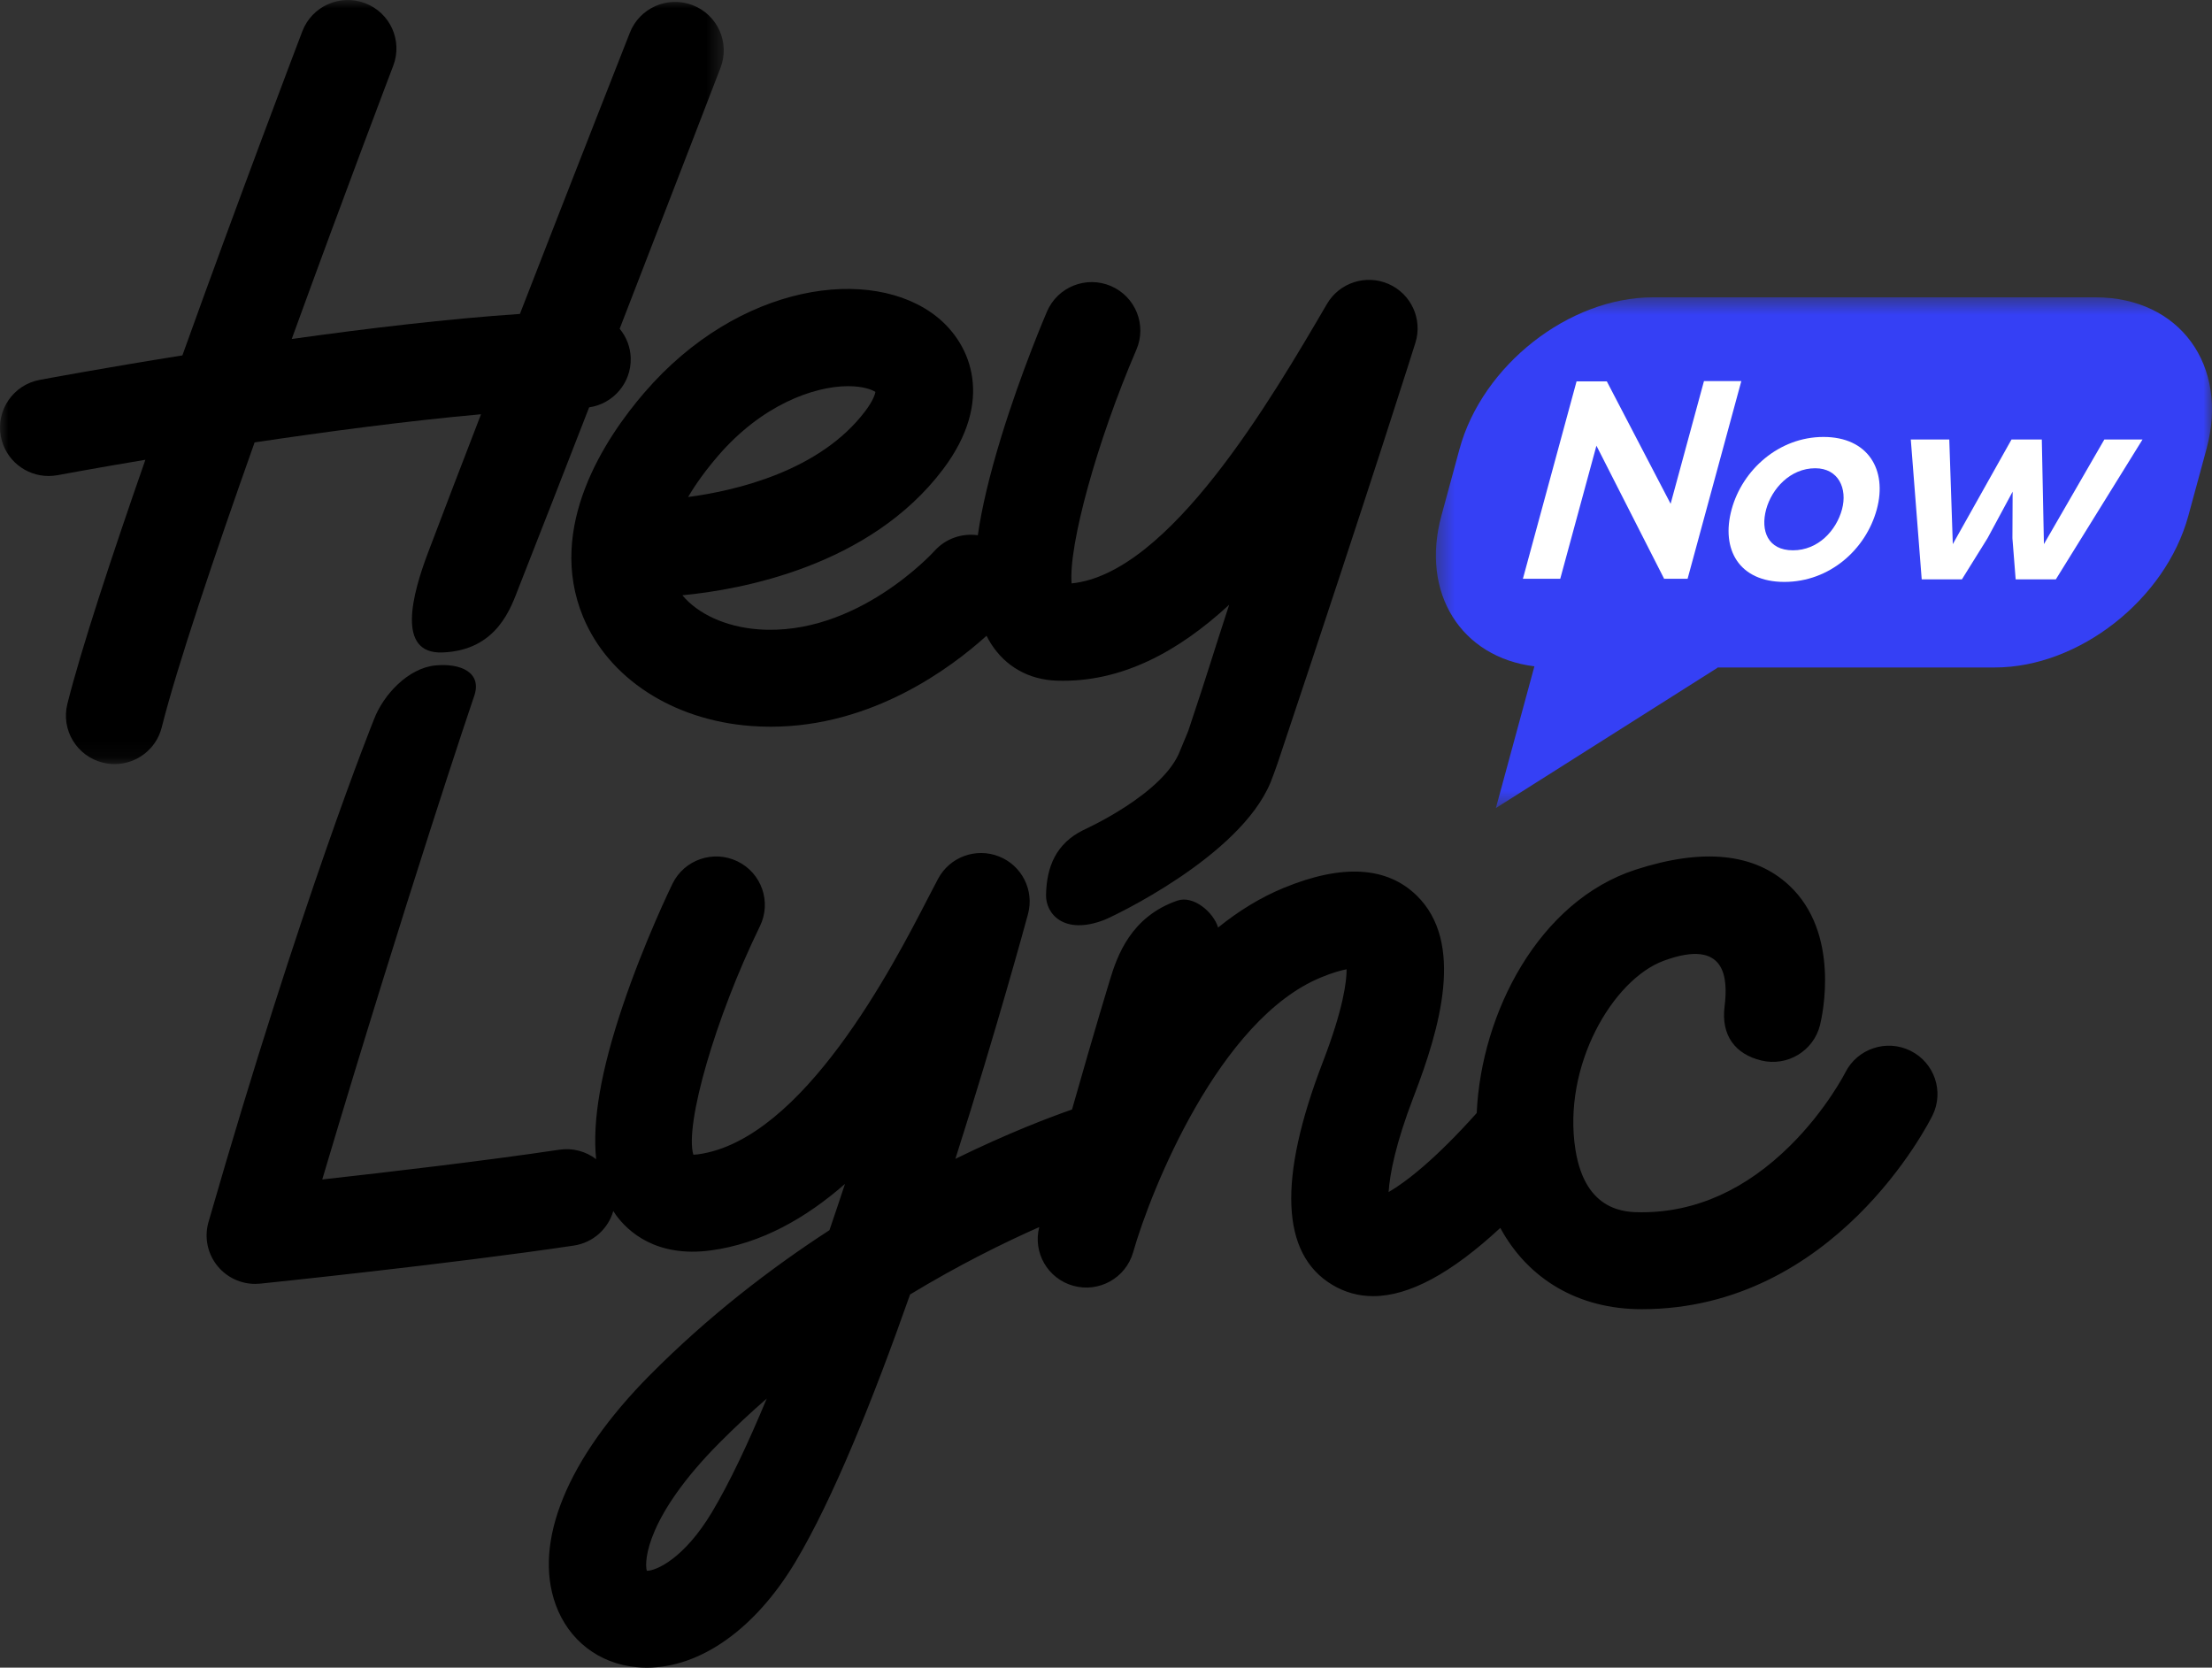
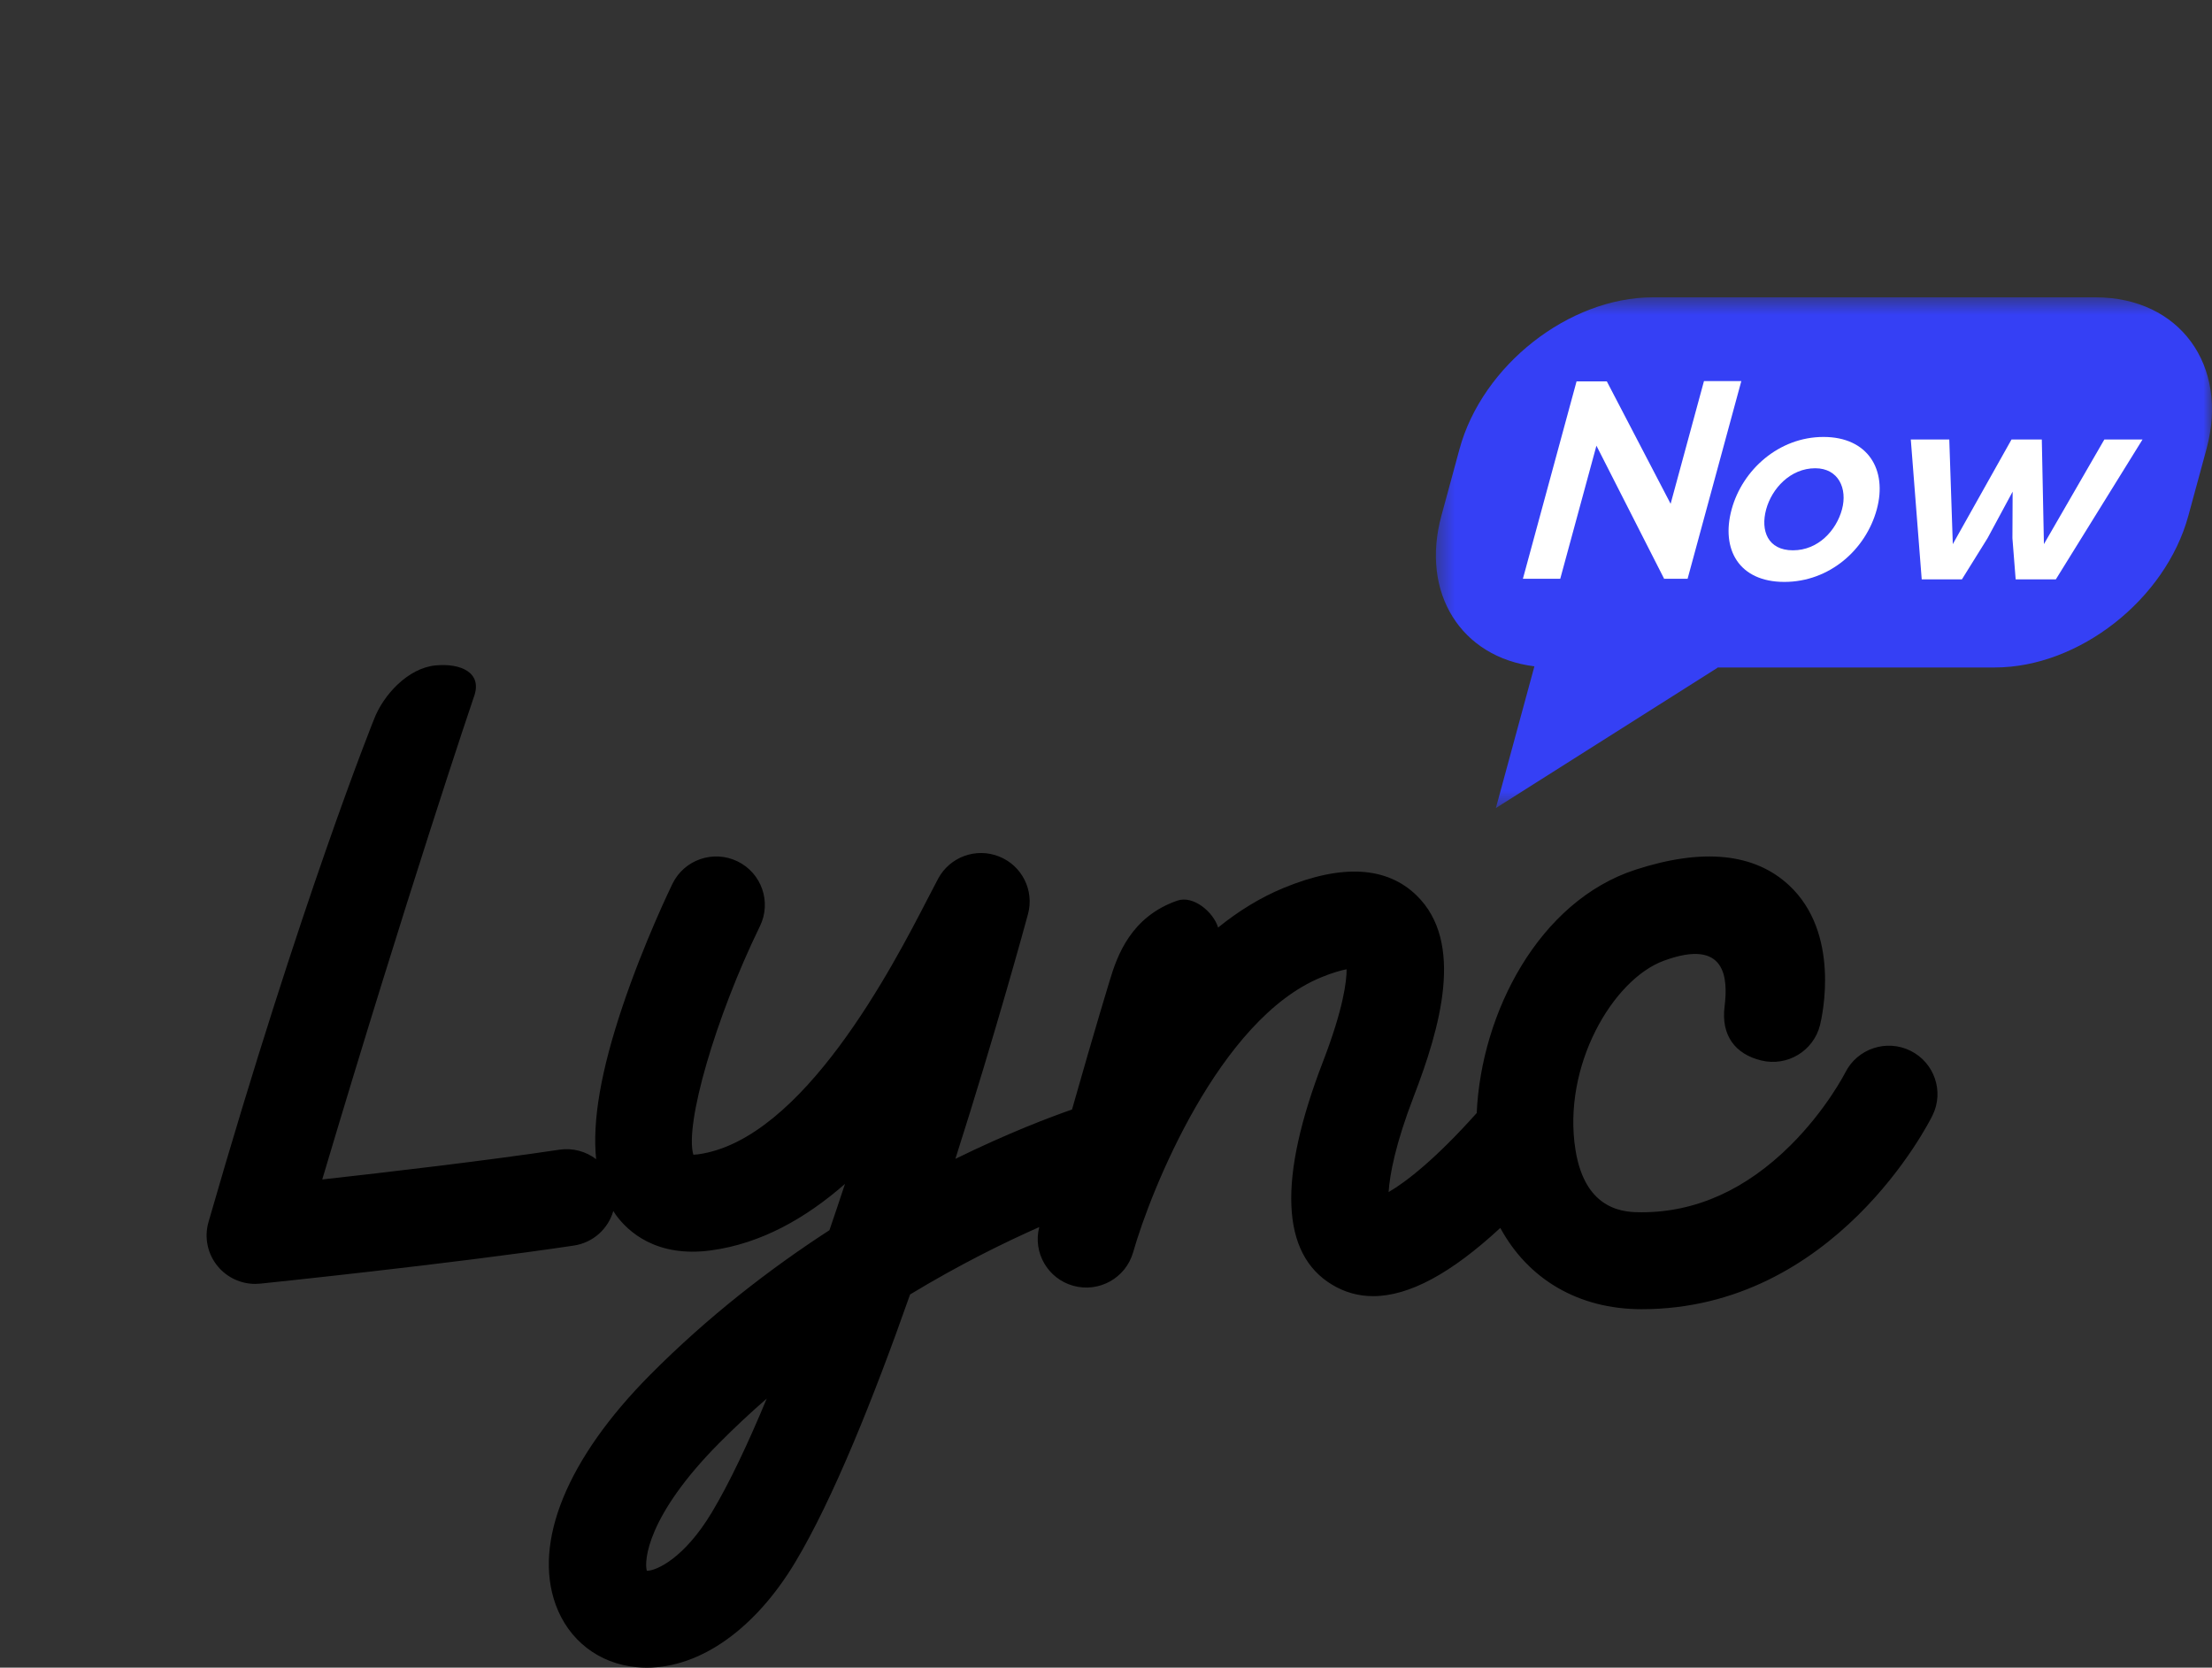
<svg xmlns="http://www.w3.org/2000/svg" width="130" height="98" viewBox="0 0 130 98" fill="none">
  <rect x="0" y="0" width="130" height="98" fill="#333333" stroke="none" />
  <mask id="mask0_1019_1478" style="mask-type:luminance" maskUnits="userSpaceOnUse" x="84" y="17" width="46" height="31">
    <path fill-rule="evenodd" clip-rule="evenodd" d="M84.387 17.472H130V47.485H84.387V17.472Z" fill="white" />
  </mask>
  <g mask="url(#mask0_1019_1478)">
    <path fill-rule="evenodd" clip-rule="evenodd" d="M123.15 17.472H97.15C92.207 17.472 87.115 21.466 85.775 26.392L84.712 30.305C83.471 34.867 85.887 38.627 90.177 39.157L87.913 47.485L100.948 39.236L100.92 39.224H117.237C122.18 39.224 127.272 35.23 128.611 30.305L129.675 26.392C131.014 21.466 128.093 17.472 123.15 17.472Z" fill="#3540F5" />
  </g>
  <path fill-rule="evenodd" clip-rule="evenodd" d="M100.143 22.395H102.338L99.18 34.013H97.816L97.811 34.03L93.823 26.191L91.696 34.013H89.501L92.655 22.412H94.434L98.183 29.605L100.143 22.395Z" fill="white" />
  <path fill-rule="evenodd" clip-rule="evenodd" d="M103.797 29.936C103.459 31.18 103.892 32.339 105.372 32.339C106.852 32.339 107.916 31.18 108.254 29.936C108.587 28.71 108.047 27.517 106.683 27.517C105.22 27.517 104.13 28.71 103.797 29.936ZM110.299 29.936C109.659 32.29 107.528 34.196 104.867 34.196C102.207 34.196 101.128 32.29 101.768 29.936C102.403 27.6 104.556 25.677 107.167 25.677C109.778 25.677 110.934 27.6 110.299 29.936Z" fill="white" />
  <path fill-rule="evenodd" clip-rule="evenodd" d="M119.998 25.826L120.122 31.975L123.673 25.826H125.918L120.822 34.047H118.461L118.271 31.627L118.283 28.892L116.808 31.627L115.302 34.047H112.94L112.298 25.826H114.56L114.767 31.975L118.218 25.826H119.998Z" fill="white" />
  <mask id="mask1_1019_1478" style="mask-type:luminance" maskUnits="userSpaceOnUse" x="0" y="0" width="43" height="45">
-     <path fill-rule="evenodd" clip-rule="evenodd" d="M0 0H42.536V44.901H0V0Z" fill="white" />
-   </mask>
+     </mask>
  <g mask="url(#mask1_1019_1478)">
    <path fill-rule="evenodd" clip-rule="evenodd" d="M28.27 24.344C27.151 27.241 26.078 30.038 25.162 32.459C24.232 34.913 23.27 38.443 26.003 38.342C29.239 38.222 30.04 35.663 30.482 34.54C31.703 31.439 33.158 27.71 34.624 23.938C36.037 23.733 37.105 22.506 37.068 21.048C37.051 20.389 36.808 19.79 36.418 19.319C39.552 11.237 42.301 4.098 42.346 3.981C42.911 2.512 42.175 0.864 40.702 0.301C39.229 -0.262 37.575 0.471 37.01 1.94C36.962 2.063 33.879 9.894 30.555 18.448C26.321 18.734 21.548 19.303 17.146 19.92C20.24 11.403 23.056 4.008 23.112 3.86C23.673 2.39 22.931 0.745 21.456 0.186C19.981 -0.372 18.33 0.367 17.769 1.837C17.515 2.503 14.128 11.397 10.719 20.885C6.038 21.632 2.66 22.263 2.329 22.325C0.778 22.616 -0.242 24.105 0.05 25.651C0.308 27.019 1.508 27.972 2.855 27.972C3.03 27.972 3.208 27.956 3.387 27.923C3.449 27.911 5.465 27.535 8.544 27.018C6.533 32.784 4.765 38.154 3.96 41.362C3.577 42.888 4.508 44.434 6.039 44.816C6.272 44.874 6.505 44.902 6.734 44.902C8.015 44.902 9.18 44.038 9.505 42.744C10.394 39.2 12.589 32.691 14.963 25.998C19.146 25.372 23.911 24.737 28.27 24.344Z" fill="black" />
  </g>
-   <path fill-rule="evenodd" clip-rule="evenodd" d="M42.205 26.783C44.781 23.791 47.818 22.709 49.802 22.694C49.817 22.694 49.832 22.694 49.846 22.694C50.77 22.694 51.271 22.915 51.45 23.035C51.419 23.189 51.303 23.558 50.856 24.152C48.198 27.683 43.252 28.834 40.44 29.208C40.896 28.431 41.486 27.618 42.205 26.783ZM37.868 23.074C35.583 25.729 32.076 30.973 34.275 36.266C35.768 39.86 39.538 42.311 44.115 42.661C44.514 42.692 44.906 42.706 45.294 42.706C51.252 42.706 55.878 39.262 57.979 37.36C58.06 37.523 58.148 37.679 58.243 37.829C59.097 39.171 60.466 39.942 62.098 39.999C65.888 40.131 69.256 38.293 72.239 35.539C71.195 38.723 71.139 39.051 69.849 42.908C69.789 43.087 69.424 43.924 69.368 44.078C68.43 46.65 63.705 48.759 63.655 48.785C62.07 49.574 61.507 50.925 61.476 52.595C61.456 53.701 62.53 54.975 64.906 54.056C65.304 53.903 72.856 50.37 74.67 45.98C74.76 45.762 75.009 45.082 75.087 44.848C80.657 28.193 83.152 20.246 83.186 20.137C83.615 18.753 82.934 17.269 81.604 16.687C80.273 16.105 78.717 16.611 77.986 17.862C74.714 23.461 68.733 33.7 62.98 34.284C62.786 32.084 64.45 25.977 66.786 20.549C67.409 19.104 66.737 17.429 65.287 16.808C63.837 16.188 62.158 16.857 61.535 18.301C61.474 18.443 60.021 21.825 58.832 25.708C58.155 27.921 57.702 29.819 57.467 31.454C56.547 31.323 55.579 31.638 54.916 32.38C54.871 32.431 50.337 37.425 44.553 36.982C42.651 36.836 41.017 36.082 40.103 34.981C43.514 34.656 51.121 33.292 55.429 27.569C58.43 23.58 57.109 20.256 55.066 18.622C51.244 15.565 43.421 16.623 37.868 23.074Z" fill="black" />
  <path fill-rule="evenodd" clip-rule="evenodd" d="M41.838 88.87C40.217 91.576 38.575 92.308 38.021 92.308H38.013C37.849 91.719 38.025 89.08 42.259 84.81C43.176 83.886 44.114 83.011 45.062 82.186C43.967 84.821 42.874 87.139 41.838 88.87ZM112.278 61.747C110.868 61.05 109.155 61.624 108.449 63.026C108.438 63.048 107.338 65.21 105.229 67.305C102.601 69.915 99.658 71.239 96.481 71.239C95.576 71.239 93.174 71.239 92.59 67.566C91.809 62.654 94.776 57.568 97.776 56.46C101.469 55.097 101.557 57.511 101.354 59.147C101.141 60.849 101.981 61.947 103.509 62.319C105.042 62.693 106.59 61.758 106.965 60.231C107.098 59.687 108.182 54.837 105.131 52.013C103.099 50.133 100.07 49.827 96.129 51.105C90.445 52.947 87.053 59.509 86.787 65.406C84.356 68.129 82.621 69.466 81.609 70.052C81.674 69.017 82.018 67.205 83.085 64.435C84.648 60.378 86.08 55.369 83.252 52.619C81.501 50.916 78.879 50.765 75.458 52.171C74.059 52.746 72.77 53.55 71.588 54.507C71.324 53.612 70.139 52.595 69.19 52.926C66.474 53.869 65.661 56.139 65.211 57.646C65.193 57.704 64.404 60.272 63.003 65.2C61.736 65.641 59.269 66.57 56.149 68.1C58.556 60.548 60.269 54.257 60.415 53.718C60.794 52.321 60.06 50.863 58.71 50.329C57.361 49.794 55.823 50.355 55.137 51.631C54.959 51.963 54.747 52.374 54.502 52.848C52.505 56.717 47.202 66.994 41.02 67.835C40.908 67.849 40.819 67.856 40.749 67.858C40.227 66.095 42.043 59.794 44.662 54.426C45.353 53.012 44.763 51.307 43.344 50.618C41.924 49.929 40.215 50.517 39.523 51.931C39.456 52.069 37.858 55.352 36.581 59.157C35.316 62.926 34.804 65.863 35.035 68.119C34.442 67.667 33.673 67.444 32.876 67.562C28.541 68.211 22.798 68.882 18.939 69.311C23.912 52.602 27.793 41.106 27.844 40.972C28.4 39.499 27.034 38.955 25.567 39.106C23.996 39.268 22.532 40.811 21.975 42.283C21.919 42.429 17.704 52.873 12.253 71.815C11.991 72.724 12.199 73.703 12.809 74.428C13.354 75.078 14.159 75.448 14.999 75.448C15.097 75.448 15.195 75.443 15.293 75.433C15.404 75.422 26.465 74.281 33.724 73.196C34.866 73.025 35.745 72.203 36.044 71.165C36.094 71.24 36.139 71.317 36.191 71.389C36.894 72.358 38.557 73.919 41.792 73.478C44.739 73.078 47.366 71.582 49.661 69.571C49.363 70.473 49.058 71.384 48.747 72.292C45.295 74.531 41.632 77.341 38.195 80.806C33.337 85.703 31.32 90.623 32.659 94.303C33.419 96.39 35.191 97.761 37.401 97.971C37.605 97.99 37.809 98 38.014 98C41.166 98 44.389 95.723 46.745 91.79C48.96 88.093 51.341 82.162 53.486 76.069C56.353 74.333 58.996 73.03 61.077 72.109C60.691 73.606 61.576 75.141 63.076 75.558C64.591 75.98 66.163 75.1 66.594 73.592C67.637 69.932 71.655 59.895 77.637 57.437C78.333 57.15 78.821 57.02 79.141 56.961C79.142 57.683 78.946 59.287 77.75 62.393C75.096 69.278 75.278 73.687 78.289 75.496C79.033 75.944 79.836 76.168 80.701 76.168C82.807 76.168 85.284 74.836 88.173 72.158C89.809 75.171 92.764 76.935 96.481 76.935C107.819 76.935 113.343 66.016 113.573 65.551C114.268 64.143 113.688 62.445 112.278 61.747Z" fill="black" />
</svg>